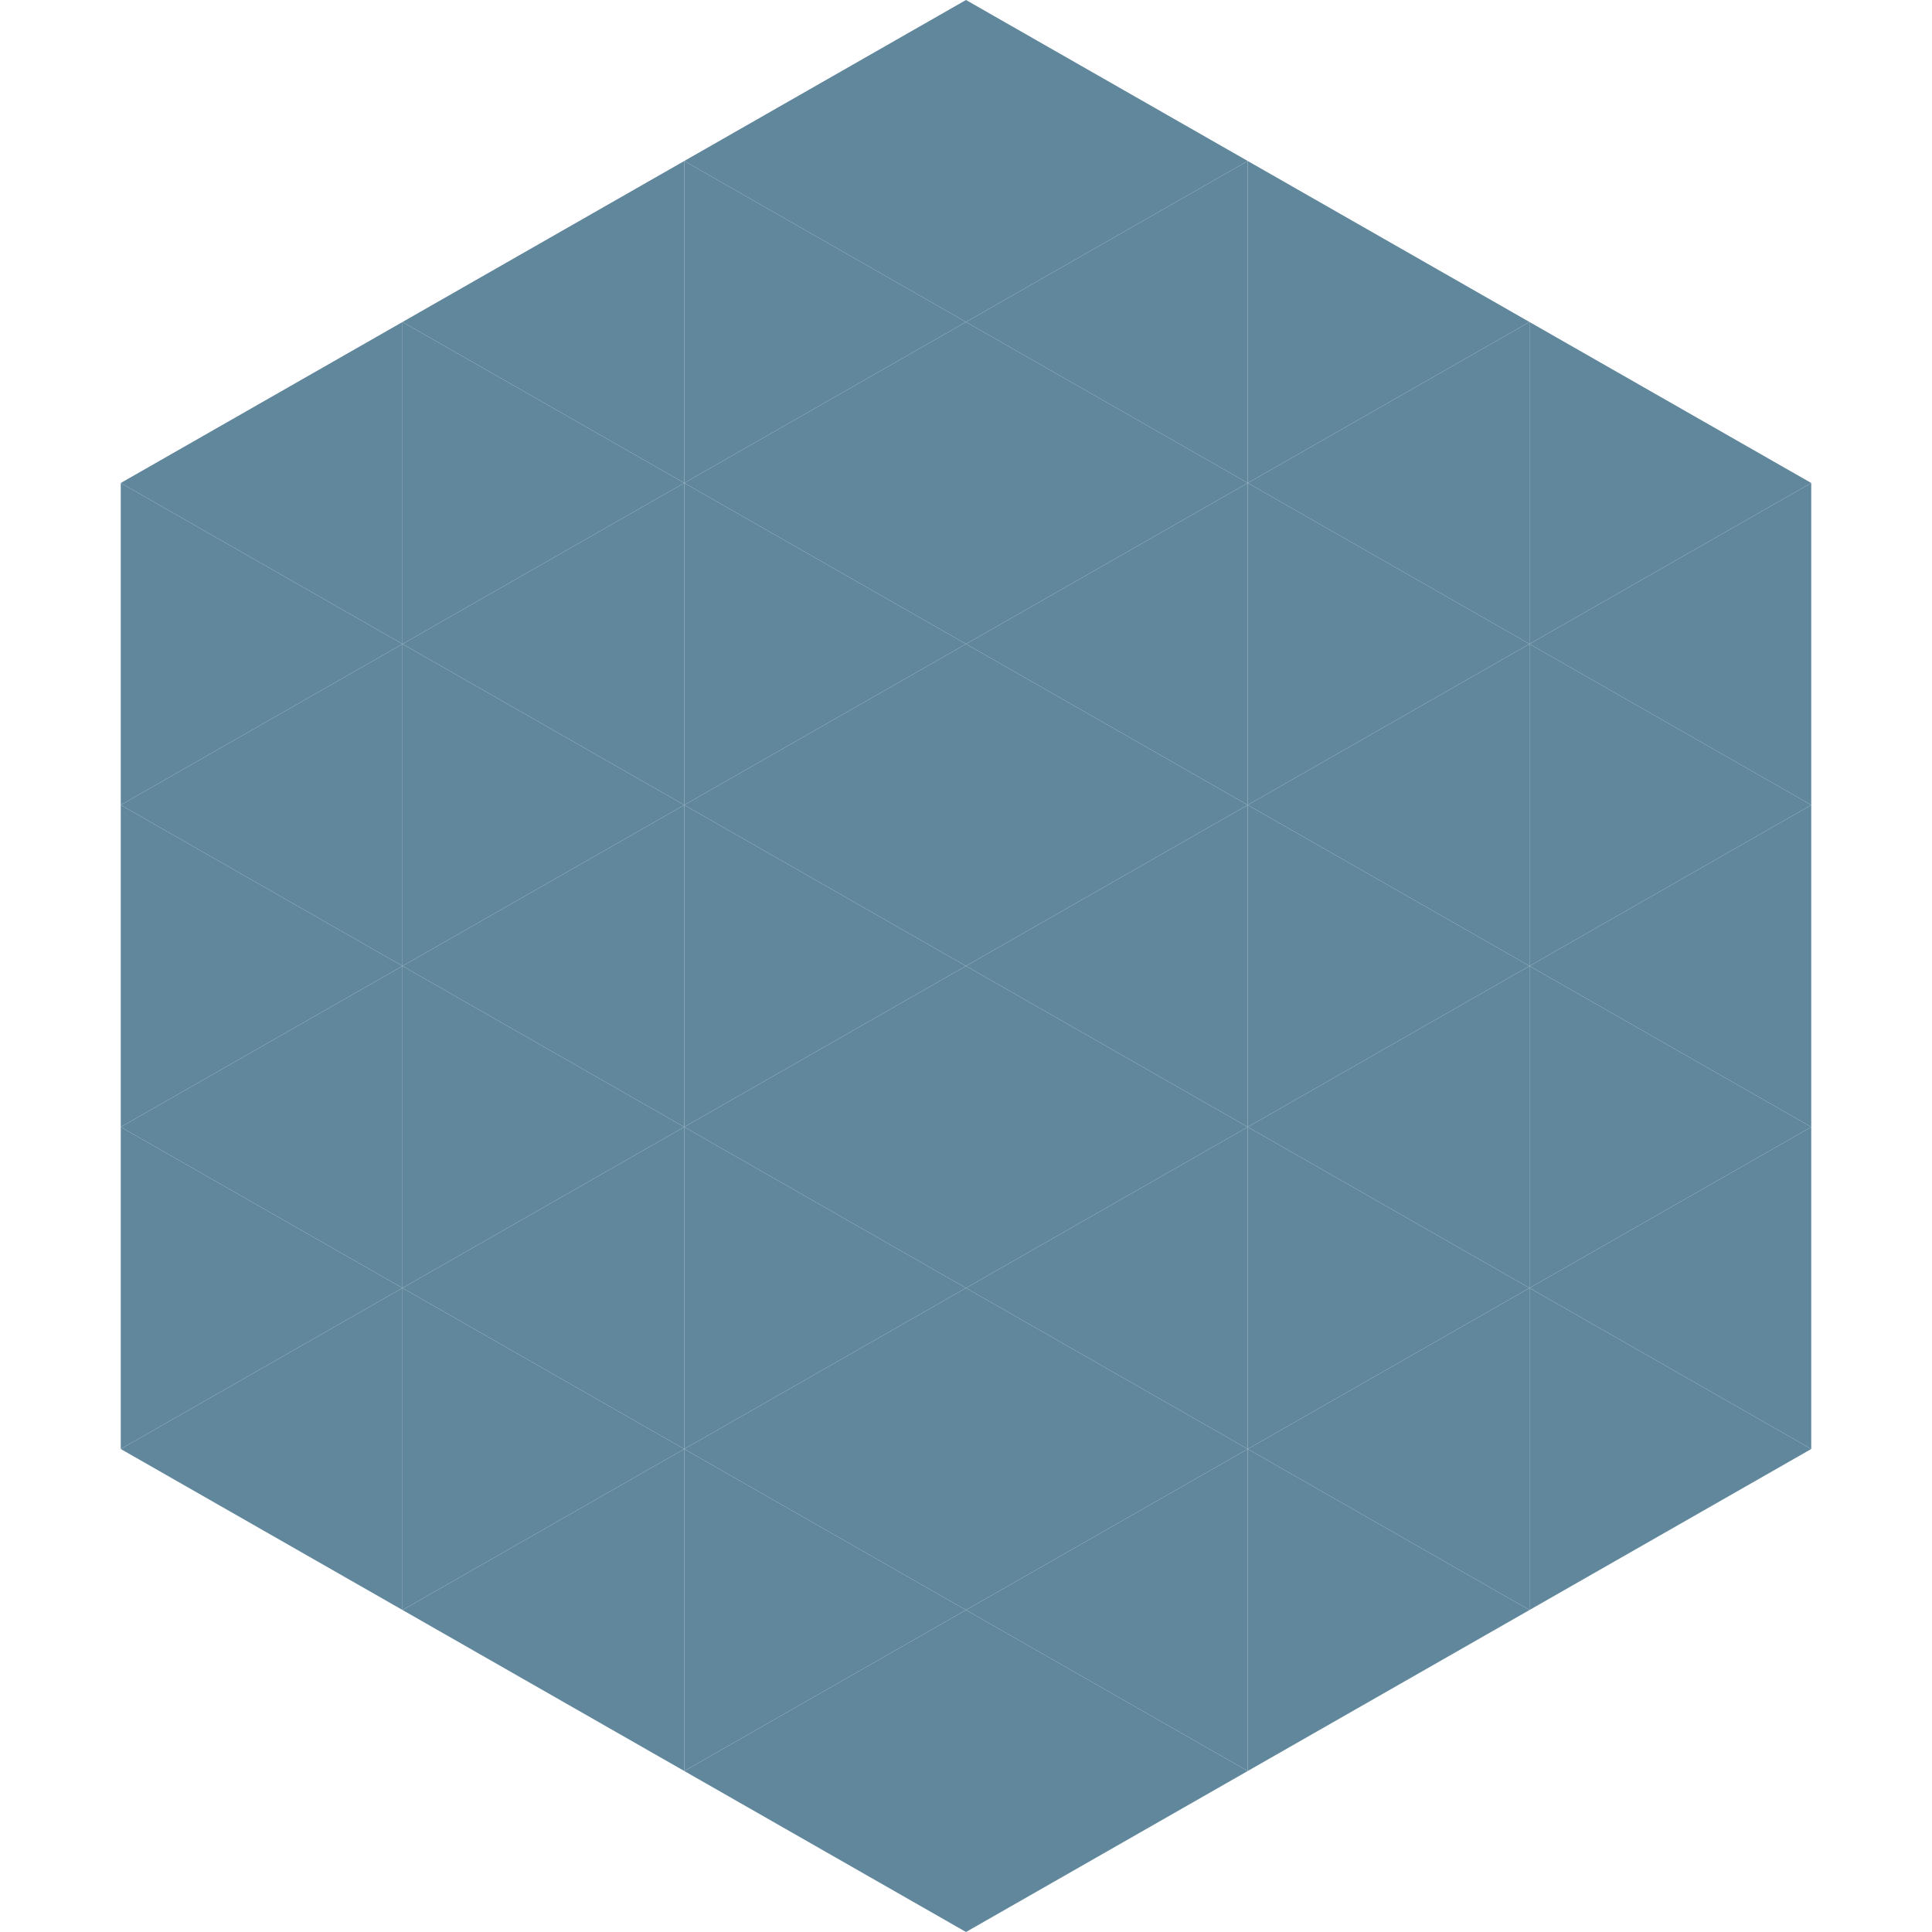
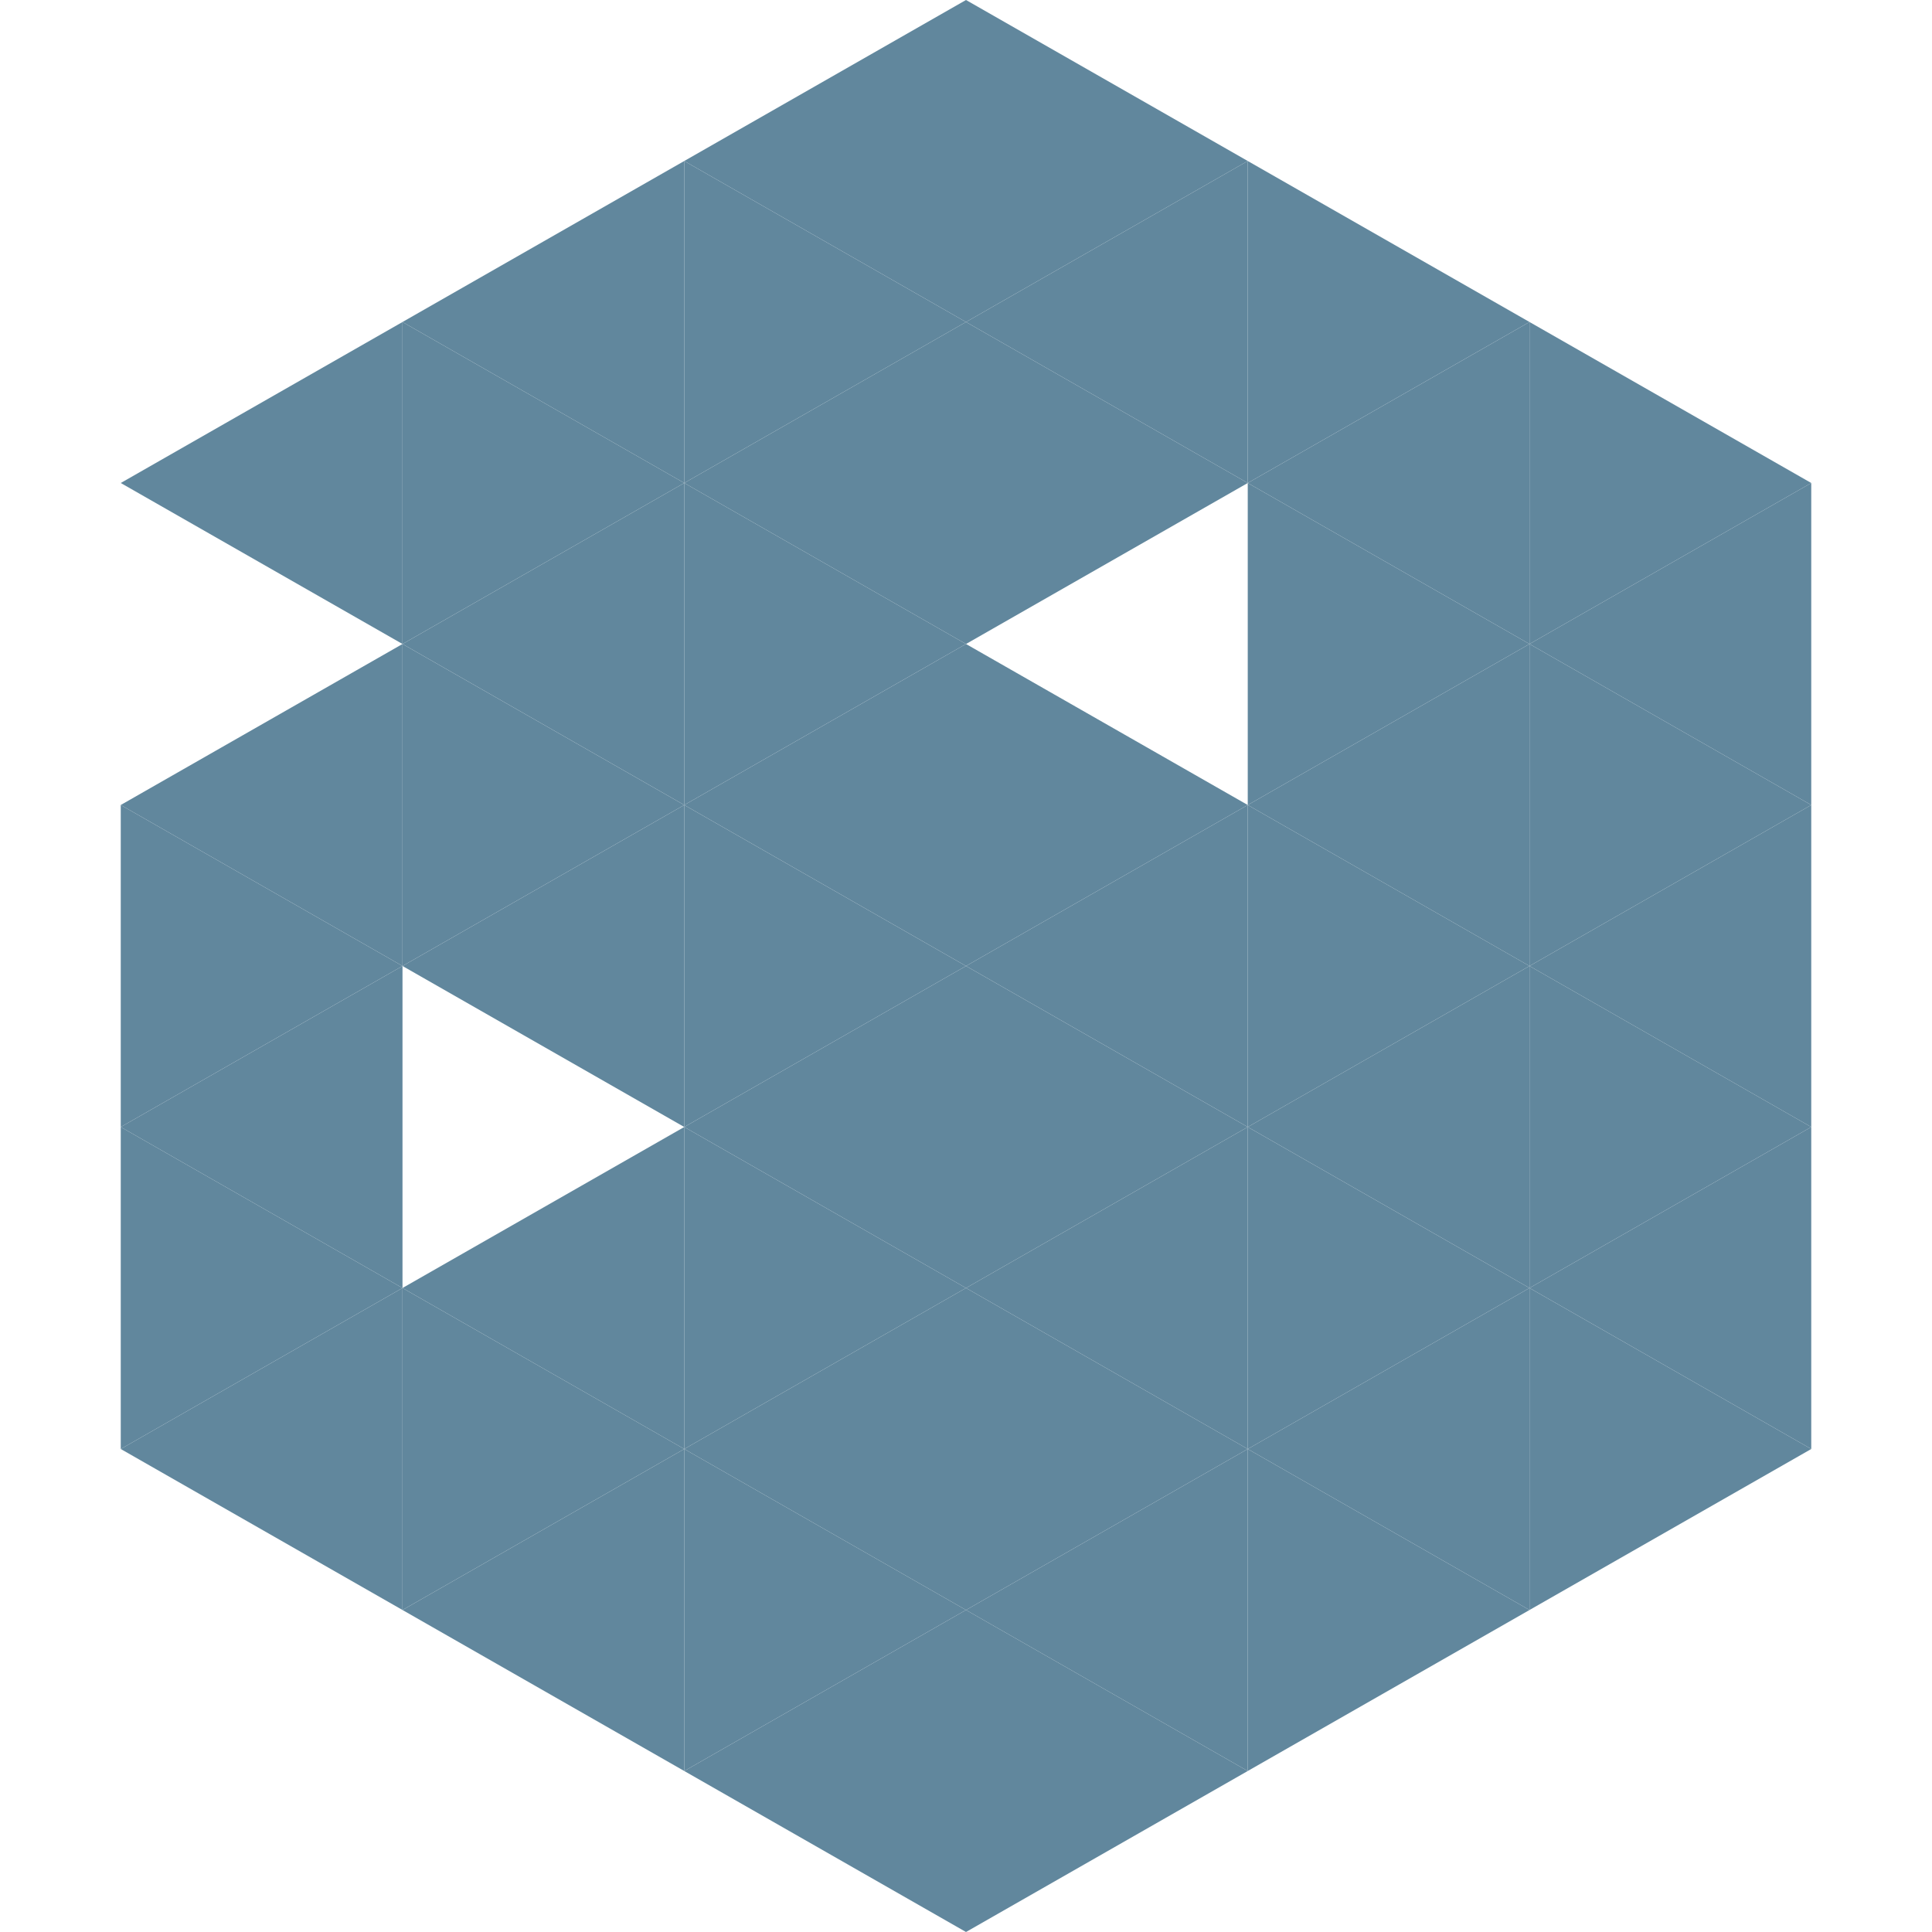
<svg xmlns="http://www.w3.org/2000/svg" width="240" height="240">
  <polygon points="50,40 15,60 50,80" style="fill:rgb(97,135,157)" />
  <polygon points="190,40 225,60 190,80" style="fill:rgb(97,135,157)" />
-   <polygon points="15,60 50,80 15,100" style="fill:rgb(97,135,157)" />
  <polygon points="225,60 190,80 225,100" style="fill:rgb(97,135,157)" />
  <polygon points="50,80 15,100 50,120" style="fill:rgb(97,135,157)" />
  <polygon points="190,80 225,100 190,120" style="fill:rgb(97,135,157)" />
  <polygon points="15,100 50,120 15,140" style="fill:rgb(97,135,157)" />
  <polygon points="225,100 190,120 225,140" style="fill:rgb(97,135,157)" />
  <polygon points="50,120 15,140 50,160" style="fill:rgb(97,135,157)" />
  <polygon points="190,120 225,140 190,160" style="fill:rgb(97,135,157)" />
  <polygon points="15,140 50,160 15,180" style="fill:rgb(97,135,157)" />
  <polygon points="225,140 190,160 225,180" style="fill:rgb(97,135,157)" />
  <polygon points="50,160 15,180 50,200" style="fill:rgb(97,135,157)" />
  <polygon points="190,160 225,180 190,200" style="fill:rgb(97,135,157)" />
  <polygon points="15,180 50,200 15,220" style="fill:rgb(255,255,255); fill-opacity:0" />
  <polygon points="225,180 190,200 225,220" style="fill:rgb(255,255,255); fill-opacity:0" />
  <polygon points="50,0 85,20 50,40" style="fill:rgb(255,255,255); fill-opacity:0" />
  <polygon points="190,0 155,20 190,40" style="fill:rgb(255,255,255); fill-opacity:0" />
  <polygon points="85,20 50,40 85,60" style="fill:rgb(97,135,157)" />
  <polygon points="155,20 190,40 155,60" style="fill:rgb(97,135,157)" />
  <polygon points="50,40 85,60 50,80" style="fill:rgb(97,135,157)" />
  <polygon points="190,40 155,60 190,80" style="fill:rgb(97,135,157)" />
  <polygon points="85,60 50,80 85,100" style="fill:rgb(97,135,157)" />
  <polygon points="155,60 190,80 155,100" style="fill:rgb(97,135,157)" />
  <polygon points="50,80 85,100 50,120" style="fill:rgb(97,135,157)" />
  <polygon points="190,80 155,100 190,120" style="fill:rgb(97,135,157)" />
  <polygon points="85,100 50,120 85,140" style="fill:rgb(97,135,157)" />
  <polygon points="155,100 190,120 155,140" style="fill:rgb(97,135,157)" />
-   <polygon points="50,120 85,140 50,160" style="fill:rgb(97,135,157)" />
  <polygon points="190,120 155,140 190,160" style="fill:rgb(97,135,157)" />
  <polygon points="85,140 50,160 85,180" style="fill:rgb(97,135,157)" />
  <polygon points="155,140 190,160 155,180" style="fill:rgb(97,135,157)" />
  <polygon points="50,160 85,180 50,200" style="fill:rgb(97,135,157)" />
  <polygon points="190,160 155,180 190,200" style="fill:rgb(97,135,157)" />
  <polygon points="85,180 50,200 85,220" style="fill:rgb(97,135,157)" />
  <polygon points="155,180 190,200 155,220" style="fill:rgb(97,135,157)" />
  <polygon points="120,0 85,20 120,40" style="fill:rgb(97,135,157)" />
  <polygon points="120,0 155,20 120,40" style="fill:rgb(97,135,157)" />
  <polygon points="85,20 120,40 85,60" style="fill:rgb(97,135,157)" />
  <polygon points="155,20 120,40 155,60" style="fill:rgb(97,135,157)" />
  <polygon points="120,40 85,60 120,80" style="fill:rgb(97,135,157)" />
  <polygon points="120,40 155,60 120,80" style="fill:rgb(97,135,157)" />
  <polygon points="85,60 120,80 85,100" style="fill:rgb(97,135,157)" />
-   <polygon points="155,60 120,80 155,100" style="fill:rgb(97,135,157)" />
  <polygon points="120,80 85,100 120,120" style="fill:rgb(97,135,157)" />
  <polygon points="120,80 155,100 120,120" style="fill:rgb(97,135,157)" />
  <polygon points="85,100 120,120 85,140" style="fill:rgb(97,135,157)" />
  <polygon points="155,100 120,120 155,140" style="fill:rgb(97,135,157)" />
  <polygon points="120,120 85,140 120,160" style="fill:rgb(97,135,157)" />
  <polygon points="120,120 155,140 120,160" style="fill:rgb(97,135,157)" />
  <polygon points="85,140 120,160 85,180" style="fill:rgb(97,135,157)" />
  <polygon points="155,140 120,160 155,180" style="fill:rgb(97,135,157)" />
  <polygon points="120,160 85,180 120,200" style="fill:rgb(97,135,157)" />
  <polygon points="120,160 155,180 120,200" style="fill:rgb(97,135,157)" />
  <polygon points="85,180 120,200 85,220" style="fill:rgb(97,135,157)" />
  <polygon points="155,180 120,200 155,220" style="fill:rgb(97,135,157)" />
  <polygon points="120,200 85,220 120,240" style="fill:rgb(97,135,157)" />
  <polygon points="120,200 155,220 120,240" style="fill:rgb(97,135,157)" />
  <polygon points="85,220 120,240 85,260" style="fill:rgb(255,255,255); fill-opacity:0" />
  <polygon points="155,220 120,240 155,260" style="fill:rgb(255,255,255); fill-opacity:0" />
</svg>